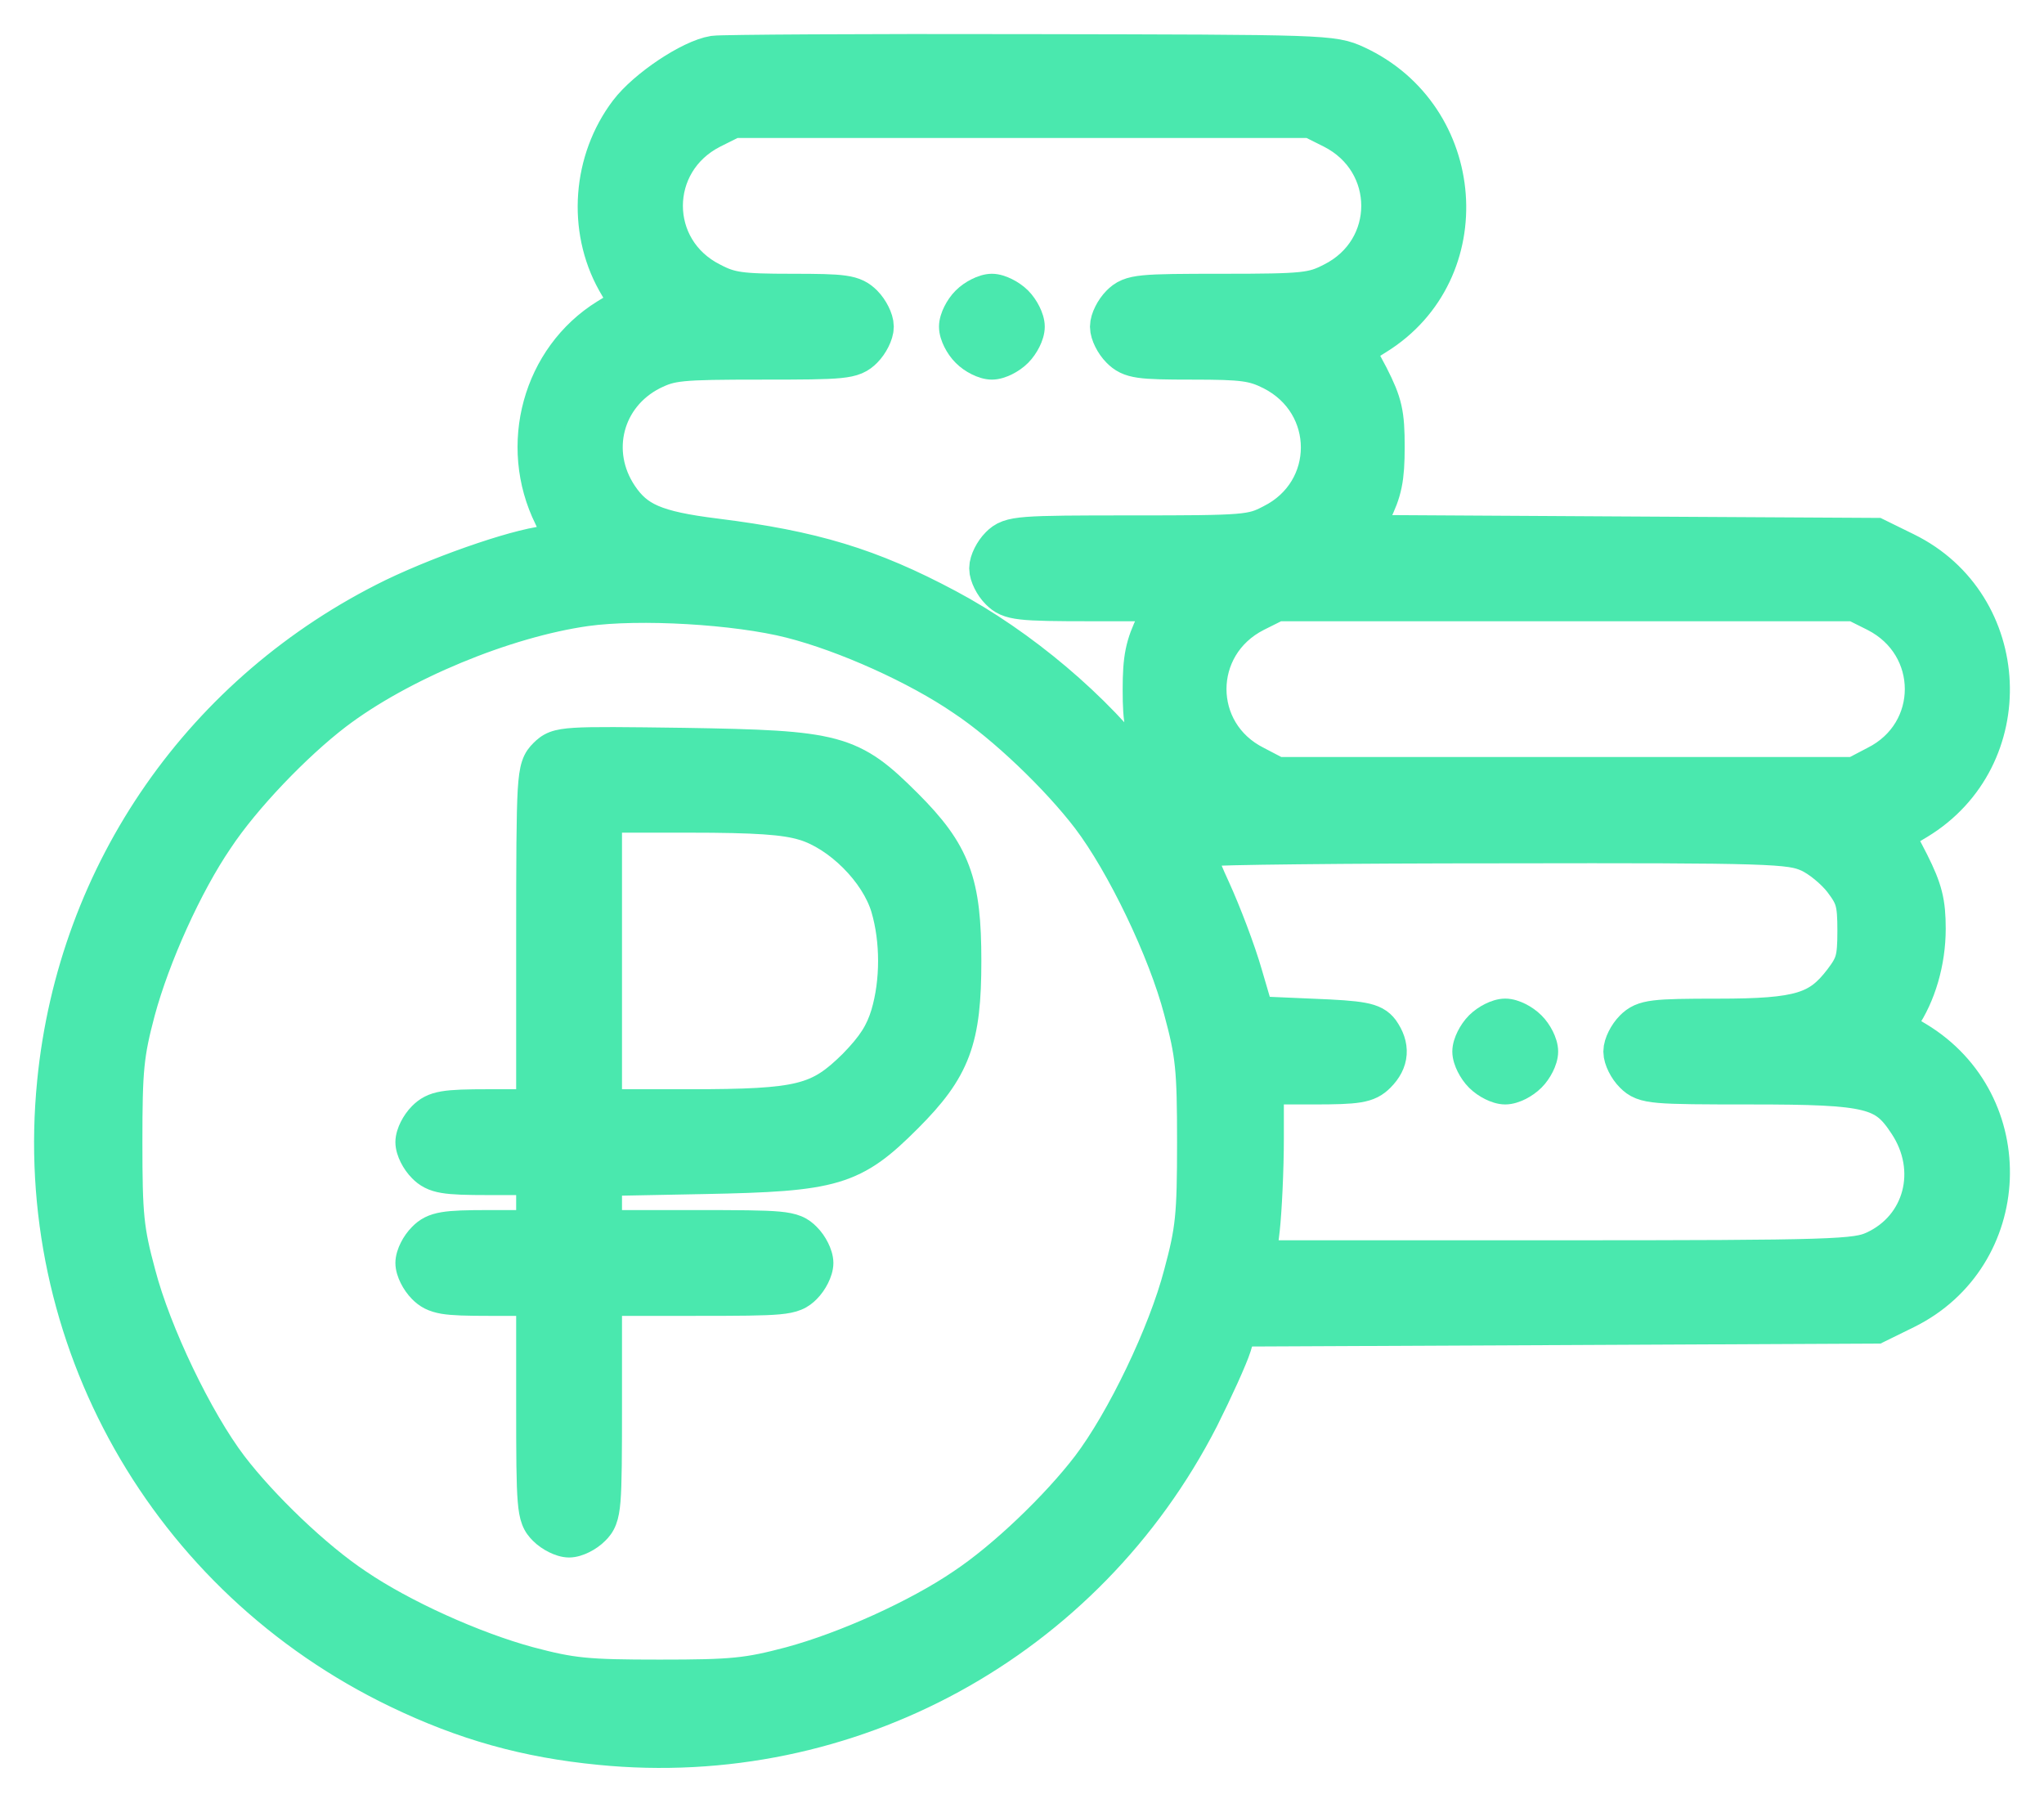
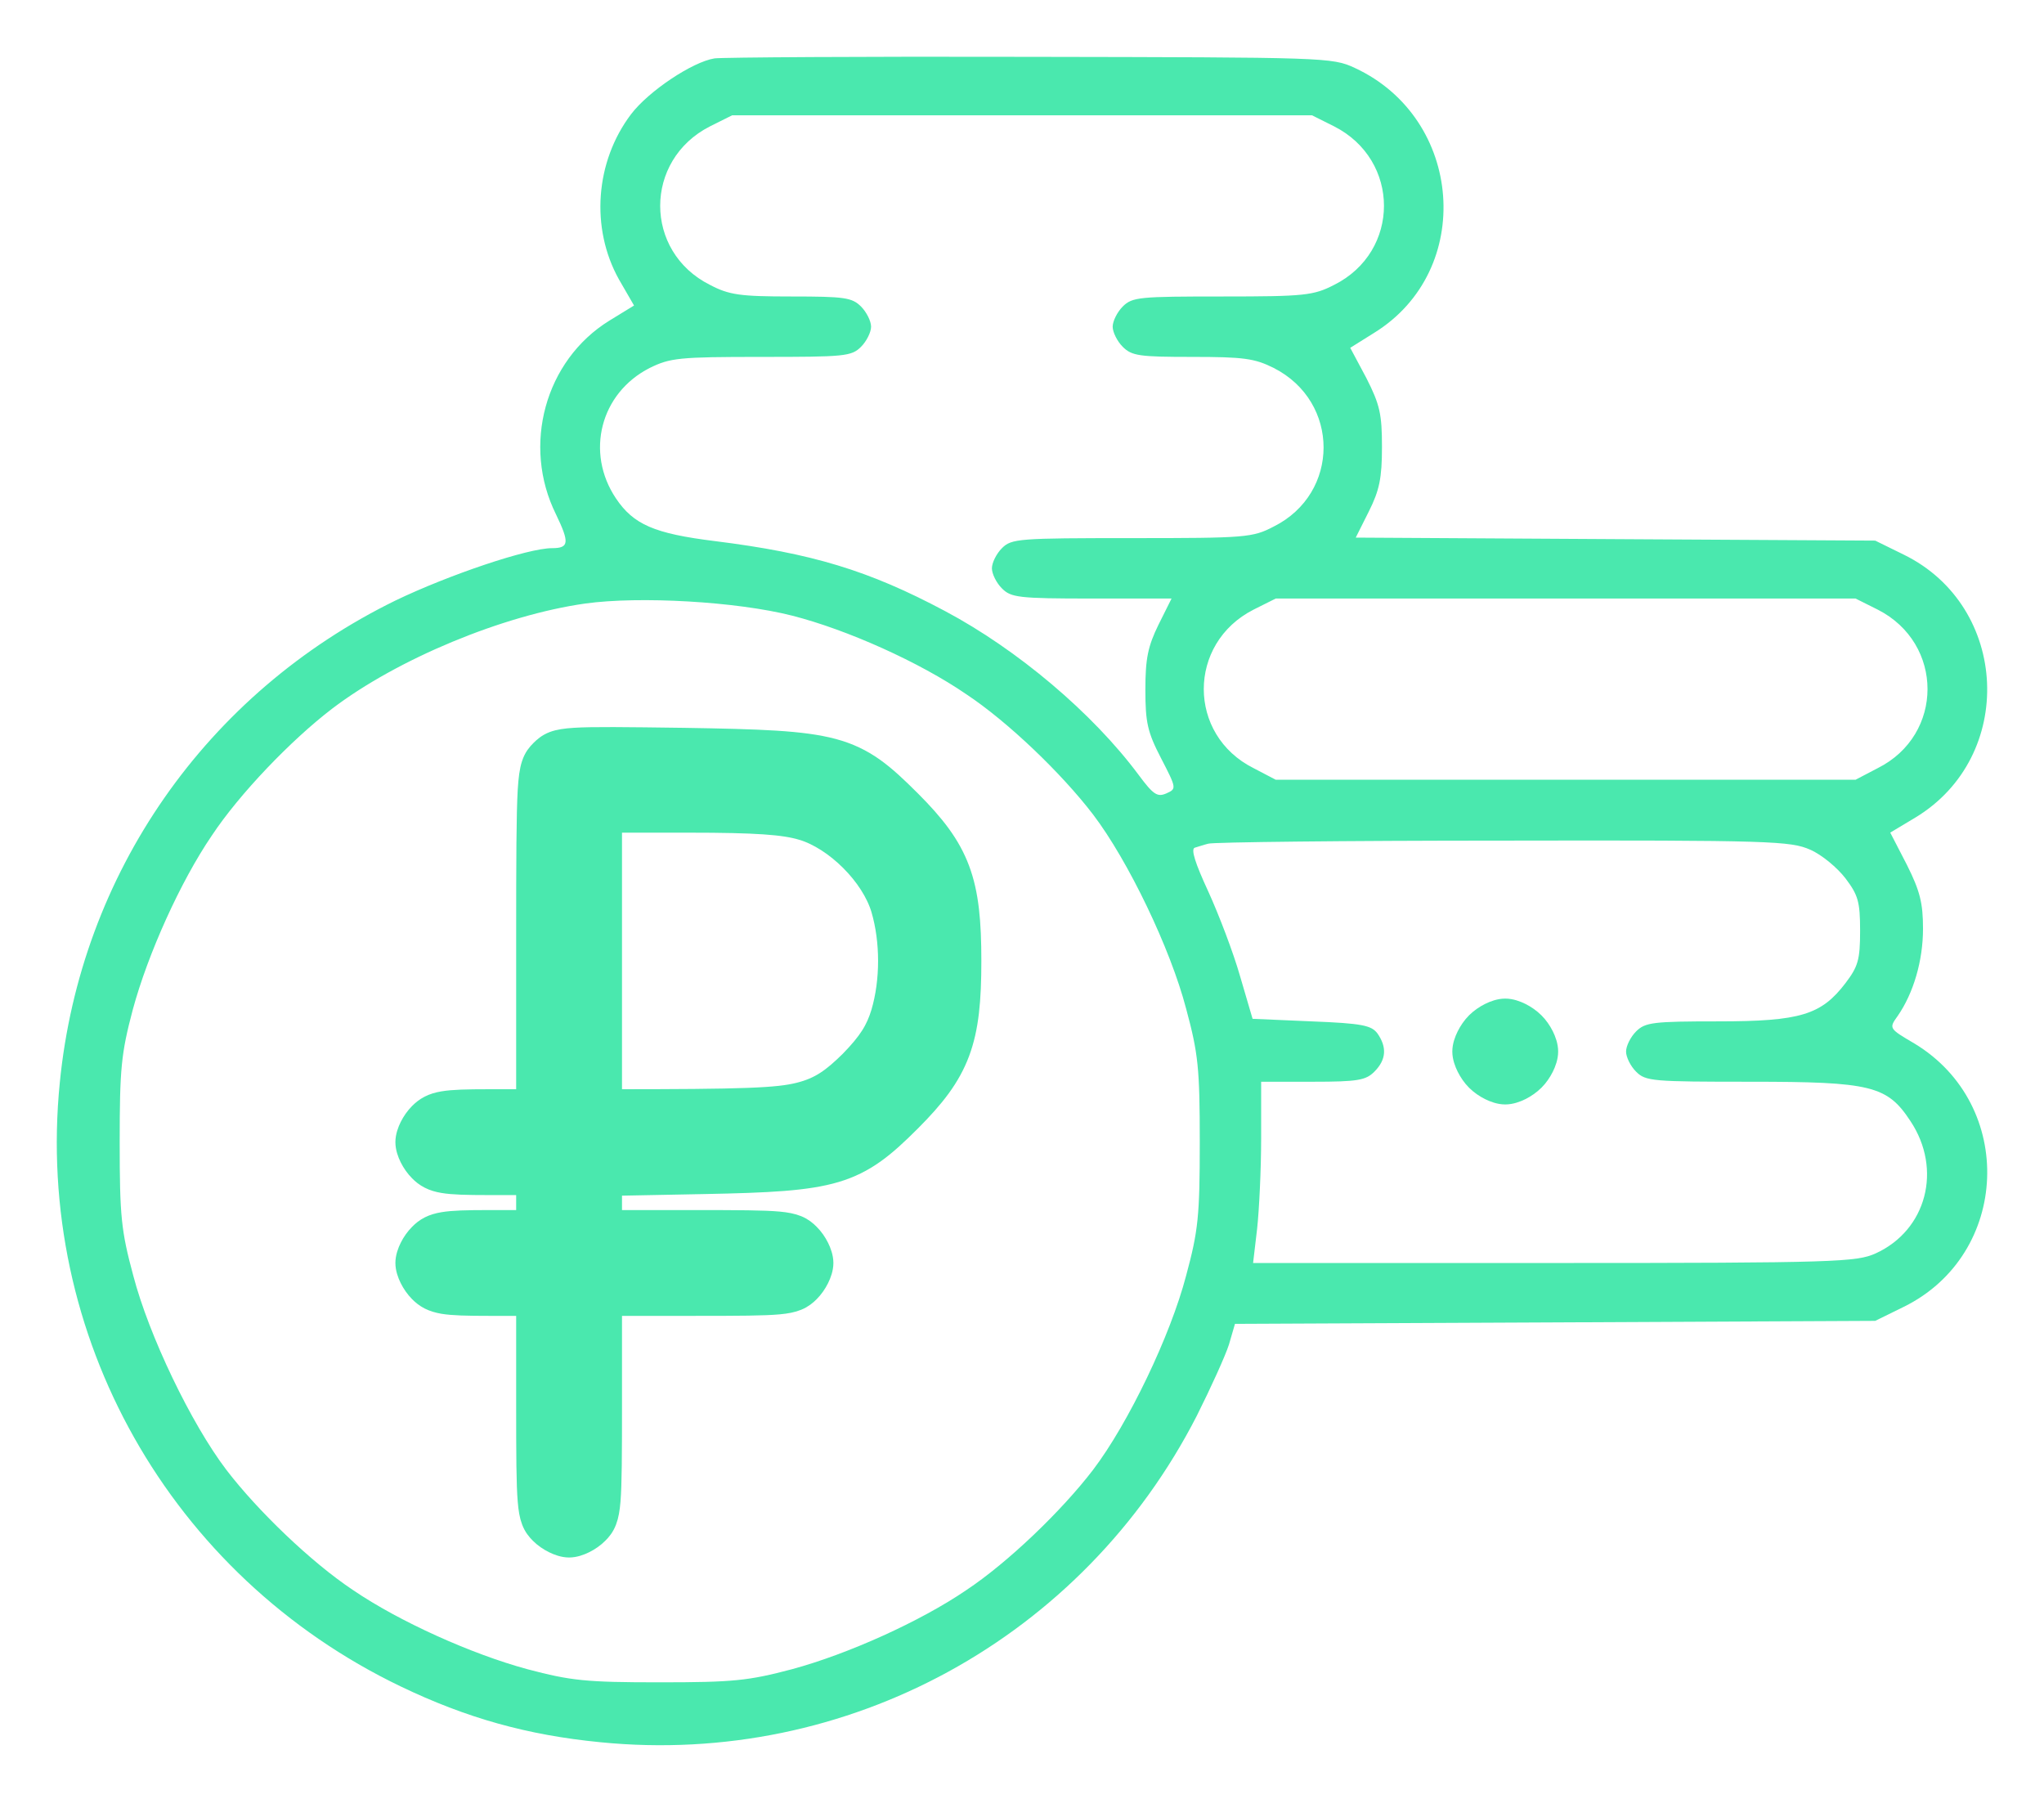
<svg xmlns="http://www.w3.org/2000/svg" width="36" height="32" viewBox="0 0 36 32" fill="none">
  <mask id="path-1-outside-1_81_32" maskUnits="userSpaceOnUse" x="0" y="-0.268" width="36" height="32" fill="black">
-     <rect fill="white" y="-0.268" width="36" height="32" />
    <path d="M12.585 1.028C12.195 1.09 11.424 1.604 11.114 2.012C10.484 2.845 10.396 4.015 10.901 4.92L11.167 5.38L10.733 5.646C9.598 6.347 9.19 7.845 9.793 9.059C10.032 9.556 10.024 9.653 9.722 9.653C9.297 9.653 7.905 10.123 6.965 10.575C3.632 12.206 1.416 15.38 1.053 19.067C0.609 23.517 2.994 27.745 7.054 29.696C8.215 30.254 9.288 30.555 10.573 30.68C14.925 31.114 19.074 28.845 21.077 24.935C21.326 24.439 21.583 23.872 21.645 23.677L21.751 23.313L27.389 23.287L33.027 23.26L33.532 23.012C35.402 22.09 35.509 19.457 33.718 18.376C33.266 18.11 33.266 18.11 33.425 17.888C33.7 17.489 33.869 16.922 33.869 16.355C33.869 15.903 33.816 15.69 33.585 15.229L33.292 14.662L33.736 14.396C35.509 13.323 35.393 10.681 33.532 9.768L33.027 9.52L28.453 9.494L23.878 9.467L24.109 9.006C24.295 8.634 24.34 8.421 24.34 7.871C24.34 7.295 24.304 7.127 24.065 6.657L23.781 6.125L24.206 5.859C25.979 4.76 25.776 2.083 23.861 1.196C23.462 1.01 23.347 1.01 18.134 1.001C15.209 0.993 12.709 1.01 12.585 1.028ZM23.497 2.225C24.668 2.819 24.668 4.432 23.497 5.017C23.134 5.203 22.983 5.221 21.529 5.221C20.067 5.221 19.943 5.23 19.774 5.398C19.677 5.496 19.597 5.655 19.597 5.753C19.597 5.85 19.677 6.01 19.774 6.107C19.934 6.267 20.067 6.285 20.998 6.285C21.902 6.285 22.097 6.311 22.434 6.48C23.604 7.074 23.604 8.687 22.434 9.272C22.061 9.467 21.946 9.476 19.934 9.476C17.939 9.476 17.815 9.485 17.647 9.653C17.549 9.751 17.47 9.91 17.47 10.008C17.47 10.105 17.549 10.265 17.647 10.362C17.806 10.522 17.939 10.54 19.225 10.54H20.634L20.404 11.001C20.218 11.382 20.173 11.595 20.173 12.144C20.173 12.72 20.209 12.889 20.448 13.35C20.723 13.882 20.723 13.89 20.546 13.97C20.386 14.041 20.315 13.997 20.058 13.651C19.242 12.552 17.913 11.435 16.645 10.761C15.298 10.043 14.296 9.742 12.594 9.529C11.521 9.396 11.158 9.237 10.848 8.776C10.307 7.969 10.573 6.923 11.442 6.48C11.805 6.302 11.956 6.285 13.41 6.285C14.872 6.285 14.996 6.276 15.165 6.107C15.262 6.01 15.342 5.85 15.342 5.753C15.342 5.655 15.262 5.496 15.165 5.398C15.005 5.239 14.872 5.221 13.941 5.221C13.037 5.221 12.842 5.194 12.505 5.017C11.335 4.432 11.335 2.819 12.505 2.225L12.896 2.03H18.001H23.107L23.497 2.225ZM13.95 10.841C14.925 11.089 16.202 11.665 17.017 12.224C17.753 12.711 18.702 13.624 19.251 14.342C19.872 15.158 20.616 16.709 20.891 17.764C21.104 18.553 21.131 18.81 21.131 20.113C21.131 21.416 21.104 21.673 20.891 22.462C20.616 23.517 19.872 25.068 19.251 25.884C18.702 26.602 17.753 27.515 17.017 28.003C16.211 28.552 14.934 29.128 13.95 29.394C13.179 29.598 12.913 29.625 11.619 29.625C10.325 29.625 10.059 29.598 9.288 29.394C8.304 29.128 7.027 28.552 6.221 28.003C5.485 27.515 4.536 26.602 3.987 25.884C3.366 25.068 2.622 23.517 2.347 22.462C2.134 21.673 2.108 21.416 2.108 20.113C2.108 18.819 2.134 18.553 2.338 17.782C2.604 16.798 3.18 15.521 3.73 14.715C4.217 13.979 5.13 13.03 5.848 12.481C7.001 11.603 8.862 10.832 10.307 10.628C11.264 10.495 12.975 10.593 13.95 10.841ZM33.071 10.735C34.241 11.329 34.241 12.942 33.071 13.527L32.681 13.731H27.575H22.469L22.079 13.527C20.909 12.942 20.909 11.329 22.079 10.735L22.469 10.54H27.575H32.681L33.071 10.735ZM31.883 14.963C32.087 15.052 32.362 15.282 32.504 15.468C32.725 15.761 32.761 15.876 32.761 16.39C32.761 16.904 32.725 17.02 32.504 17.312C32.078 17.87 31.715 17.986 30.261 17.986C29.117 17.986 28.976 18.003 28.816 18.163C28.718 18.261 28.639 18.42 28.639 18.518C28.639 18.615 28.718 18.775 28.816 18.872C28.984 19.041 29.108 19.049 30.837 19.049C32.956 19.049 33.239 19.12 33.647 19.741C34.214 20.592 33.931 21.664 33.035 22.072C32.699 22.223 32.344 22.241 27.371 22.241H22.07L22.141 21.638C22.177 21.31 22.212 20.592 22.212 20.042V19.049H23.125C23.914 19.049 24.056 19.023 24.206 18.872C24.419 18.659 24.428 18.438 24.26 18.198C24.153 18.057 23.994 18.021 23.099 17.986L22.061 17.941L21.84 17.188C21.724 16.78 21.467 16.106 21.281 15.699C21.051 15.202 20.971 14.954 21.042 14.928C21.104 14.91 21.21 14.874 21.281 14.857C21.352 14.83 23.692 14.803 26.467 14.803C31.218 14.794 31.537 14.812 31.883 14.963Z" />
  </mask>
  <path d="M12.585 1.028C12.195 1.09 11.424 1.604 11.114 2.012C10.484 2.845 10.396 4.015 10.901 4.92L11.167 5.38L10.733 5.646C9.598 6.347 9.19 7.845 9.793 9.059C10.032 9.556 10.024 9.653 9.722 9.653C9.297 9.653 7.905 10.123 6.965 10.575C3.632 12.206 1.416 15.38 1.053 19.067C0.609 23.517 2.994 27.745 7.054 29.696C8.215 30.254 9.288 30.555 10.573 30.68C14.925 31.114 19.074 28.845 21.077 24.935C21.326 24.439 21.583 23.872 21.645 23.677L21.751 23.313L27.389 23.287L33.027 23.26L33.532 23.012C35.402 22.09 35.509 19.457 33.718 18.376C33.266 18.11 33.266 18.11 33.425 17.888C33.7 17.489 33.869 16.922 33.869 16.355C33.869 15.903 33.816 15.69 33.585 15.229L33.292 14.662L33.736 14.396C35.509 13.323 35.393 10.681 33.532 9.768L33.027 9.52L28.453 9.494L23.878 9.467L24.109 9.006C24.295 8.634 24.34 8.421 24.34 7.871C24.34 7.295 24.304 7.127 24.065 6.657L23.781 6.125L24.206 5.859C25.979 4.76 25.776 2.083 23.861 1.196C23.462 1.01 23.347 1.01 18.134 1.001C15.209 0.993 12.709 1.01 12.585 1.028ZM23.497 2.225C24.668 2.819 24.668 4.432 23.497 5.017C23.134 5.203 22.983 5.221 21.529 5.221C20.067 5.221 19.943 5.23 19.774 5.398C19.677 5.496 19.597 5.655 19.597 5.753C19.597 5.85 19.677 6.01 19.774 6.107C19.934 6.267 20.067 6.285 20.998 6.285C21.902 6.285 22.097 6.311 22.434 6.48C23.604 7.074 23.604 8.687 22.434 9.272C22.061 9.467 21.946 9.476 19.934 9.476C17.939 9.476 17.815 9.485 17.647 9.653C17.549 9.751 17.47 9.91 17.47 10.008C17.47 10.105 17.549 10.265 17.647 10.362C17.806 10.522 17.939 10.54 19.225 10.54H20.634L20.404 11.001C20.218 11.382 20.173 11.595 20.173 12.144C20.173 12.72 20.209 12.889 20.448 13.35C20.723 13.882 20.723 13.89 20.546 13.97C20.386 14.041 20.315 13.997 20.058 13.651C19.242 12.552 17.913 11.435 16.645 10.761C15.298 10.043 14.296 9.742 12.594 9.529C11.521 9.396 11.158 9.237 10.848 8.776C10.307 7.969 10.573 6.923 11.442 6.48C11.805 6.302 11.956 6.285 13.41 6.285C14.872 6.285 14.996 6.276 15.165 6.107C15.262 6.01 15.342 5.85 15.342 5.753C15.342 5.655 15.262 5.496 15.165 5.398C15.005 5.239 14.872 5.221 13.941 5.221C13.037 5.221 12.842 5.194 12.505 5.017C11.335 4.432 11.335 2.819 12.505 2.225L12.896 2.03H18.001H23.107L23.497 2.225ZM13.95 10.841C14.925 11.089 16.202 11.665 17.017 12.224C17.753 12.711 18.702 13.624 19.251 14.342C19.872 15.158 20.616 16.709 20.891 17.764C21.104 18.553 21.131 18.81 21.131 20.113C21.131 21.416 21.104 21.673 20.891 22.462C20.616 23.517 19.872 25.068 19.251 25.884C18.702 26.602 17.753 27.515 17.017 28.003C16.211 28.552 14.934 29.128 13.95 29.394C13.179 29.598 12.913 29.625 11.619 29.625C10.325 29.625 10.059 29.598 9.288 29.394C8.304 29.128 7.027 28.552 6.221 28.003C5.485 27.515 4.536 26.602 3.987 25.884C3.366 25.068 2.622 23.517 2.347 22.462C2.134 21.673 2.108 21.416 2.108 20.113C2.108 18.819 2.134 18.553 2.338 17.782C2.604 16.798 3.18 15.521 3.73 14.715C4.217 13.979 5.13 13.03 5.848 12.481C7.001 11.603 8.862 10.832 10.307 10.628C11.264 10.495 12.975 10.593 13.95 10.841ZM33.071 10.735C34.241 11.329 34.241 12.942 33.071 13.527L32.681 13.731H27.575H22.469L22.079 13.527C20.909 12.942 20.909 11.329 22.079 10.735L22.469 10.54H27.575H32.681L33.071 10.735ZM31.883 14.963C32.087 15.052 32.362 15.282 32.504 15.468C32.725 15.761 32.761 15.876 32.761 16.39C32.761 16.904 32.725 17.02 32.504 17.312C32.078 17.87 31.715 17.986 30.261 17.986C29.117 17.986 28.976 18.003 28.816 18.163C28.718 18.261 28.639 18.42 28.639 18.518C28.639 18.615 28.718 18.775 28.816 18.872C28.984 19.041 29.108 19.049 30.837 19.049C32.956 19.049 33.239 19.12 33.647 19.741C34.214 20.592 33.931 21.664 33.035 22.072C32.699 22.223 32.344 22.241 27.371 22.241H22.07L22.141 21.638C22.177 21.31 22.212 20.592 22.212 20.042V19.049H23.125C23.914 19.049 24.056 19.023 24.206 18.872C24.419 18.659 24.428 18.438 24.26 18.198C24.153 18.057 23.994 18.021 23.099 17.986L22.061 17.941L21.84 17.188C21.724 16.78 21.467 16.106 21.281 15.699C21.051 15.202 20.971 14.954 21.042 14.928C21.104 14.91 21.21 14.874 21.281 14.857C21.352 14.83 23.692 14.803 26.467 14.803C31.218 14.794 31.537 14.812 31.883 14.963Z" fill="#4AE8AE" />
-   <path d="M12.585 1.028C12.195 1.09 11.424 1.604 11.114 2.012C10.484 2.845 10.396 4.015 10.901 4.92L11.167 5.38L10.733 5.646C9.598 6.347 9.19 7.845 9.793 9.059C10.032 9.556 10.024 9.653 9.722 9.653C9.297 9.653 7.905 10.123 6.965 10.575C3.632 12.206 1.416 15.38 1.053 19.067C0.609 23.517 2.994 27.745 7.054 29.696C8.215 30.254 9.288 30.555 10.573 30.68C14.925 31.114 19.074 28.845 21.077 24.935C21.326 24.439 21.583 23.872 21.645 23.677L21.751 23.313L27.389 23.287L33.027 23.26L33.532 23.012C35.402 22.09 35.509 19.457 33.718 18.376C33.266 18.11 33.266 18.11 33.425 17.888C33.7 17.489 33.869 16.922 33.869 16.355C33.869 15.903 33.816 15.69 33.585 15.229L33.292 14.662L33.736 14.396C35.509 13.323 35.393 10.681 33.532 9.768L33.027 9.52L28.453 9.494L23.878 9.467L24.109 9.006C24.295 8.634 24.34 8.421 24.34 7.871C24.34 7.295 24.304 7.127 24.065 6.657L23.781 6.125L24.206 5.859C25.979 4.76 25.776 2.083 23.861 1.196C23.462 1.01 23.347 1.01 18.134 1.001C15.209 0.993 12.709 1.01 12.585 1.028ZM23.497 2.225C24.668 2.819 24.668 4.432 23.497 5.017C23.134 5.203 22.983 5.221 21.529 5.221C20.067 5.221 19.943 5.23 19.774 5.398C19.677 5.496 19.597 5.655 19.597 5.753C19.597 5.85 19.677 6.01 19.774 6.107C19.934 6.267 20.067 6.285 20.998 6.285C21.902 6.285 22.097 6.311 22.434 6.48C23.604 7.074 23.604 8.687 22.434 9.272C22.061 9.467 21.946 9.476 19.934 9.476C17.939 9.476 17.815 9.485 17.647 9.653C17.549 9.751 17.47 9.91 17.47 10.008C17.47 10.105 17.549 10.265 17.647 10.362C17.806 10.522 17.939 10.54 19.225 10.54H20.634L20.404 11.001C20.218 11.382 20.173 11.595 20.173 12.144C20.173 12.72 20.209 12.889 20.448 13.35C20.723 13.882 20.723 13.89 20.546 13.97C20.386 14.041 20.315 13.997 20.058 13.651C19.242 12.552 17.913 11.435 16.645 10.761C15.298 10.043 14.296 9.742 12.594 9.529C11.521 9.396 11.158 9.237 10.848 8.776C10.307 7.969 10.573 6.923 11.442 6.48C11.805 6.302 11.956 6.285 13.41 6.285C14.872 6.285 14.996 6.276 15.165 6.107C15.262 6.01 15.342 5.85 15.342 5.753C15.342 5.655 15.262 5.496 15.165 5.398C15.005 5.239 14.872 5.221 13.941 5.221C13.037 5.221 12.842 5.194 12.505 5.017C11.335 4.432 11.335 2.819 12.505 2.225L12.896 2.03H18.001H23.107L23.497 2.225ZM13.95 10.841C14.925 11.089 16.202 11.665 17.017 12.224C17.753 12.711 18.702 13.624 19.251 14.342C19.872 15.158 20.616 16.709 20.891 17.764C21.104 18.553 21.131 18.81 21.131 20.113C21.131 21.416 21.104 21.673 20.891 22.462C20.616 23.517 19.872 25.068 19.251 25.884C18.702 26.602 17.753 27.515 17.017 28.003C16.211 28.552 14.934 29.128 13.95 29.394C13.179 29.598 12.913 29.625 11.619 29.625C10.325 29.625 10.059 29.598 9.288 29.394C8.304 29.128 7.027 28.552 6.221 28.003C5.485 27.515 4.536 26.602 3.987 25.884C3.366 25.068 2.622 23.517 2.347 22.462C2.134 21.673 2.108 21.416 2.108 20.113C2.108 18.819 2.134 18.553 2.338 17.782C2.604 16.798 3.18 15.521 3.73 14.715C4.217 13.979 5.13 13.03 5.848 12.481C7.001 11.603 8.862 10.832 10.307 10.628C11.264 10.495 12.975 10.593 13.95 10.841ZM33.071 10.735C34.241 11.329 34.241 12.942 33.071 13.527L32.681 13.731H27.575H22.469L22.079 13.527C20.909 12.942 20.909 11.329 22.079 10.735L22.469 10.54H27.575H32.681L33.071 10.735ZM31.883 14.963C32.087 15.052 32.362 15.282 32.504 15.468C32.725 15.761 32.761 15.876 32.761 16.39C32.761 16.904 32.725 17.02 32.504 17.312C32.078 17.87 31.715 17.986 30.261 17.986C29.117 17.986 28.976 18.003 28.816 18.163C28.718 18.261 28.639 18.42 28.639 18.518C28.639 18.615 28.718 18.775 28.816 18.872C28.984 19.041 29.108 19.049 30.837 19.049C32.956 19.049 33.239 19.12 33.647 19.741C34.214 20.592 33.931 21.664 33.035 22.072C32.699 22.223 32.344 22.241 27.371 22.241H22.07L22.141 21.638C22.177 21.31 22.212 20.592 22.212 20.042V19.049H23.125C23.914 19.049 24.056 19.023 24.206 18.872C24.419 18.659 24.428 18.438 24.26 18.198C24.153 18.057 23.994 18.021 23.099 17.986L22.061 17.941L21.84 17.188C21.724 16.78 21.467 16.106 21.281 15.699C21.051 15.202 20.971 14.954 21.042 14.928C21.104 14.91 21.21 14.874 21.281 14.857C21.352 14.83 23.692 14.803 26.467 14.803C31.218 14.794 31.537 14.812 31.883 14.963Z" stroke="#4AE8AE" stroke-width="0.8" mask="url(#path-1-outside-1_81_32)" />
-   <path d="M16.738 5.753C16.738 5.66 16.773 5.563 16.811 5.487C16.851 5.406 16.907 5.324 16.974 5.257C17.04 5.191 17.122 5.135 17.203 5.095C17.279 5.057 17.376 5.021 17.47 5.021C17.563 5.021 17.66 5.057 17.736 5.095C17.817 5.135 17.899 5.191 17.966 5.257C18.032 5.324 18.088 5.406 18.128 5.487C18.166 5.563 18.201 5.66 18.201 5.753C18.201 5.847 18.166 5.944 18.128 6.02C18.088 6.1 18.032 6.183 17.966 6.249C17.899 6.316 17.817 6.372 17.736 6.412C17.66 6.45 17.563 6.485 17.47 6.485C17.376 6.485 17.279 6.45 17.203 6.412C17.122 6.372 17.04 6.316 16.974 6.249C16.907 6.183 16.851 6.1 16.811 6.02C16.773 5.944 16.738 5.847 16.738 5.753Z" fill="#4AE8AE" stroke="#4AE8AE" stroke-width="0.4" />
-   <path d="M10.755 21.186V21.509H12.239C13.019 21.509 13.454 21.511 13.714 21.535C13.845 21.547 13.949 21.567 14.036 21.602C14.129 21.64 14.19 21.692 14.242 21.745C14.309 21.811 14.365 21.893 14.405 21.974C14.443 22.05 14.478 22.147 14.478 22.241C14.478 22.334 14.443 22.431 14.405 22.507C14.365 22.588 14.309 22.67 14.242 22.737C14.19 22.789 14.129 22.841 14.036 22.879C13.949 22.915 13.845 22.934 13.714 22.946C13.454 22.97 13.019 22.972 12.239 22.972H10.755V24.723C10.755 25.635 10.753 26.136 10.729 26.428C10.717 26.574 10.698 26.685 10.663 26.776C10.625 26.876 10.573 26.938 10.519 26.991C10.453 27.058 10.37 27.114 10.29 27.154C10.214 27.192 10.117 27.227 10.023 27.227C9.93 27.227 9.833 27.192 9.757 27.154C9.676 27.114 9.594 27.058 9.527 26.991C9.474 26.938 9.421 26.876 9.383 26.776C9.348 26.685 9.33 26.574 9.318 26.428C9.293 26.136 9.291 25.635 9.291 24.723V22.972H8.605C8.223 22.972 7.977 22.966 7.807 22.938C7.718 22.922 7.642 22.9 7.572 22.865C7.501 22.829 7.447 22.784 7.4 22.737C7.334 22.67 7.277 22.588 7.237 22.507C7.199 22.431 7.164 22.334 7.164 22.241C7.164 22.147 7.199 22.05 7.237 21.974C7.277 21.893 7.334 21.811 7.4 21.745C7.447 21.697 7.501 21.652 7.572 21.616C7.642 21.581 7.718 21.559 7.807 21.544C7.977 21.515 8.223 21.509 8.605 21.509H9.291V21.177V20.845H8.605C8.223 20.845 7.977 20.839 7.807 20.81C7.718 20.795 7.642 20.773 7.572 20.737C7.501 20.701 7.447 20.657 7.4 20.609C7.334 20.543 7.277 20.46 7.237 20.38C7.199 20.304 7.164 20.207 7.164 20.113C7.164 20.019 7.199 19.922 7.237 19.846C7.277 19.766 7.334 19.683 7.4 19.617C7.447 19.57 7.501 19.525 7.572 19.489C7.642 19.453 7.718 19.431 7.807 19.416C7.977 19.387 8.223 19.381 8.605 19.381H9.291V16.567C9.291 15.104 9.294 14.34 9.318 13.922C9.331 13.714 9.349 13.573 9.384 13.467C9.423 13.347 9.48 13.282 9.536 13.226C9.588 13.175 9.649 13.118 9.753 13.078C9.847 13.043 9.964 13.026 10.121 13.016C10.435 12.996 10.993 13.003 12.047 13.017L12.048 13.017C13.376 13.039 14.13 13.062 14.667 13.206C15.229 13.357 15.55 13.639 16.024 14.112C16.444 14.532 16.718 14.882 16.88 15.315C17.041 15.744 17.084 16.235 17.084 16.922C17.084 17.609 17.041 18.1 16.88 18.529C16.718 18.962 16.444 19.312 16.024 19.732C15.567 20.189 15.236 20.467 14.713 20.623C14.209 20.773 13.534 20.805 12.403 20.827L12.403 20.827L10.755 20.859V21.186ZM14.133 14.596L14.132 14.596C13.811 14.5 13.328 14.463 12.133 14.463H10.755V16.922V19.381H12.133C13.136 19.381 13.693 19.358 14.081 19.261C14.448 19.169 14.668 19.011 14.987 18.696C15.316 18.358 15.446 18.146 15.54 17.839C15.707 17.274 15.707 16.569 15.54 16.003C15.454 15.716 15.255 15.406 14.992 15.144C14.73 14.882 14.421 14.682 14.133 14.596Z" fill="#4AE8AE" stroke="#4AE8AE" stroke-width="0.4" />
+   <path d="M10.755 21.186V21.509H12.239C13.019 21.509 13.454 21.511 13.714 21.535C13.845 21.547 13.949 21.567 14.036 21.602C14.129 21.64 14.19 21.692 14.242 21.745C14.309 21.811 14.365 21.893 14.405 21.974C14.443 22.05 14.478 22.147 14.478 22.241C14.478 22.334 14.443 22.431 14.405 22.507C14.365 22.588 14.309 22.67 14.242 22.737C14.19 22.789 14.129 22.841 14.036 22.879C13.949 22.915 13.845 22.934 13.714 22.946C13.454 22.97 13.019 22.972 12.239 22.972H10.755V24.723C10.755 25.635 10.753 26.136 10.729 26.428C10.717 26.574 10.698 26.685 10.663 26.776C10.625 26.876 10.573 26.938 10.519 26.991C10.453 27.058 10.37 27.114 10.29 27.154C10.214 27.192 10.117 27.227 10.023 27.227C9.93 27.227 9.833 27.192 9.757 27.154C9.676 27.114 9.594 27.058 9.527 26.991C9.474 26.938 9.421 26.876 9.383 26.776C9.348 26.685 9.33 26.574 9.318 26.428C9.293 26.136 9.291 25.635 9.291 24.723V22.972H8.605C8.223 22.972 7.977 22.966 7.807 22.938C7.718 22.922 7.642 22.9 7.572 22.865C7.501 22.829 7.447 22.784 7.4 22.737C7.334 22.67 7.277 22.588 7.237 22.507C7.199 22.431 7.164 22.334 7.164 22.241C7.164 22.147 7.199 22.05 7.237 21.974C7.277 21.893 7.334 21.811 7.4 21.745C7.447 21.697 7.501 21.652 7.572 21.616C7.642 21.581 7.718 21.559 7.807 21.544C7.977 21.515 8.223 21.509 8.605 21.509H9.291V21.177V20.845H8.605C8.223 20.845 7.977 20.839 7.807 20.81C7.718 20.795 7.642 20.773 7.572 20.737C7.501 20.701 7.447 20.657 7.4 20.609C7.334 20.543 7.277 20.46 7.237 20.38C7.199 20.304 7.164 20.207 7.164 20.113C7.164 20.019 7.199 19.922 7.237 19.846C7.277 19.766 7.334 19.683 7.4 19.617C7.447 19.57 7.501 19.525 7.572 19.489C7.642 19.453 7.718 19.431 7.807 19.416C7.977 19.387 8.223 19.381 8.605 19.381H9.291V16.567C9.291 15.104 9.294 14.34 9.318 13.922C9.331 13.714 9.349 13.573 9.384 13.467C9.423 13.347 9.48 13.282 9.536 13.226C9.588 13.175 9.649 13.118 9.753 13.078C9.847 13.043 9.964 13.026 10.121 13.016C10.435 12.996 10.993 13.003 12.047 13.017L12.048 13.017C13.376 13.039 14.13 13.062 14.667 13.206C15.229 13.357 15.55 13.639 16.024 14.112C16.444 14.532 16.718 14.882 16.88 15.315C17.041 15.744 17.084 16.235 17.084 16.922C17.084 17.609 17.041 18.1 16.88 18.529C16.718 18.962 16.444 19.312 16.024 19.732C15.567 20.189 15.236 20.467 14.713 20.623C14.209 20.773 13.534 20.805 12.403 20.827L12.403 20.827L10.755 20.859V21.186ZM14.133 14.596L14.132 14.596C13.811 14.5 13.328 14.463 12.133 14.463H10.755V16.922V19.381C13.136 19.381 13.693 19.358 14.081 19.261C14.448 19.169 14.668 19.011 14.987 18.696C15.316 18.358 15.446 18.146 15.54 17.839C15.707 17.274 15.707 16.569 15.54 16.003C15.454 15.716 15.255 15.406 14.992 15.144C14.73 14.882 14.421 14.682 14.133 14.596Z" fill="#4AE8AE" stroke="#4AE8AE" stroke-width="0.4" />
  <path d="M25.779 18.517C25.779 18.423 25.815 18.326 25.853 18.25C25.893 18.17 25.949 18.087 26.015 18.021C26.082 17.955 26.164 17.898 26.245 17.858C26.321 17.82 26.418 17.785 26.511 17.785C26.605 17.785 26.702 17.82 26.778 17.858C26.858 17.898 26.941 17.955 27.007 18.021C27.074 18.087 27.13 18.17 27.17 18.25C27.208 18.326 27.243 18.423 27.243 18.517C27.243 18.611 27.208 18.708 27.17 18.784C27.13 18.864 27.074 18.947 27.007 19.013C26.941 19.079 26.858 19.136 26.778 19.176C26.702 19.214 26.605 19.249 26.511 19.249C26.418 19.249 26.321 19.214 26.245 19.176C26.164 19.136 26.082 19.079 26.015 19.013C25.949 18.947 25.893 18.864 25.853 18.784C25.815 18.708 25.779 18.611 25.779 18.517Z" fill="#4AE8AE" stroke="#4AE8AE" stroke-width="0.4" />
</svg>